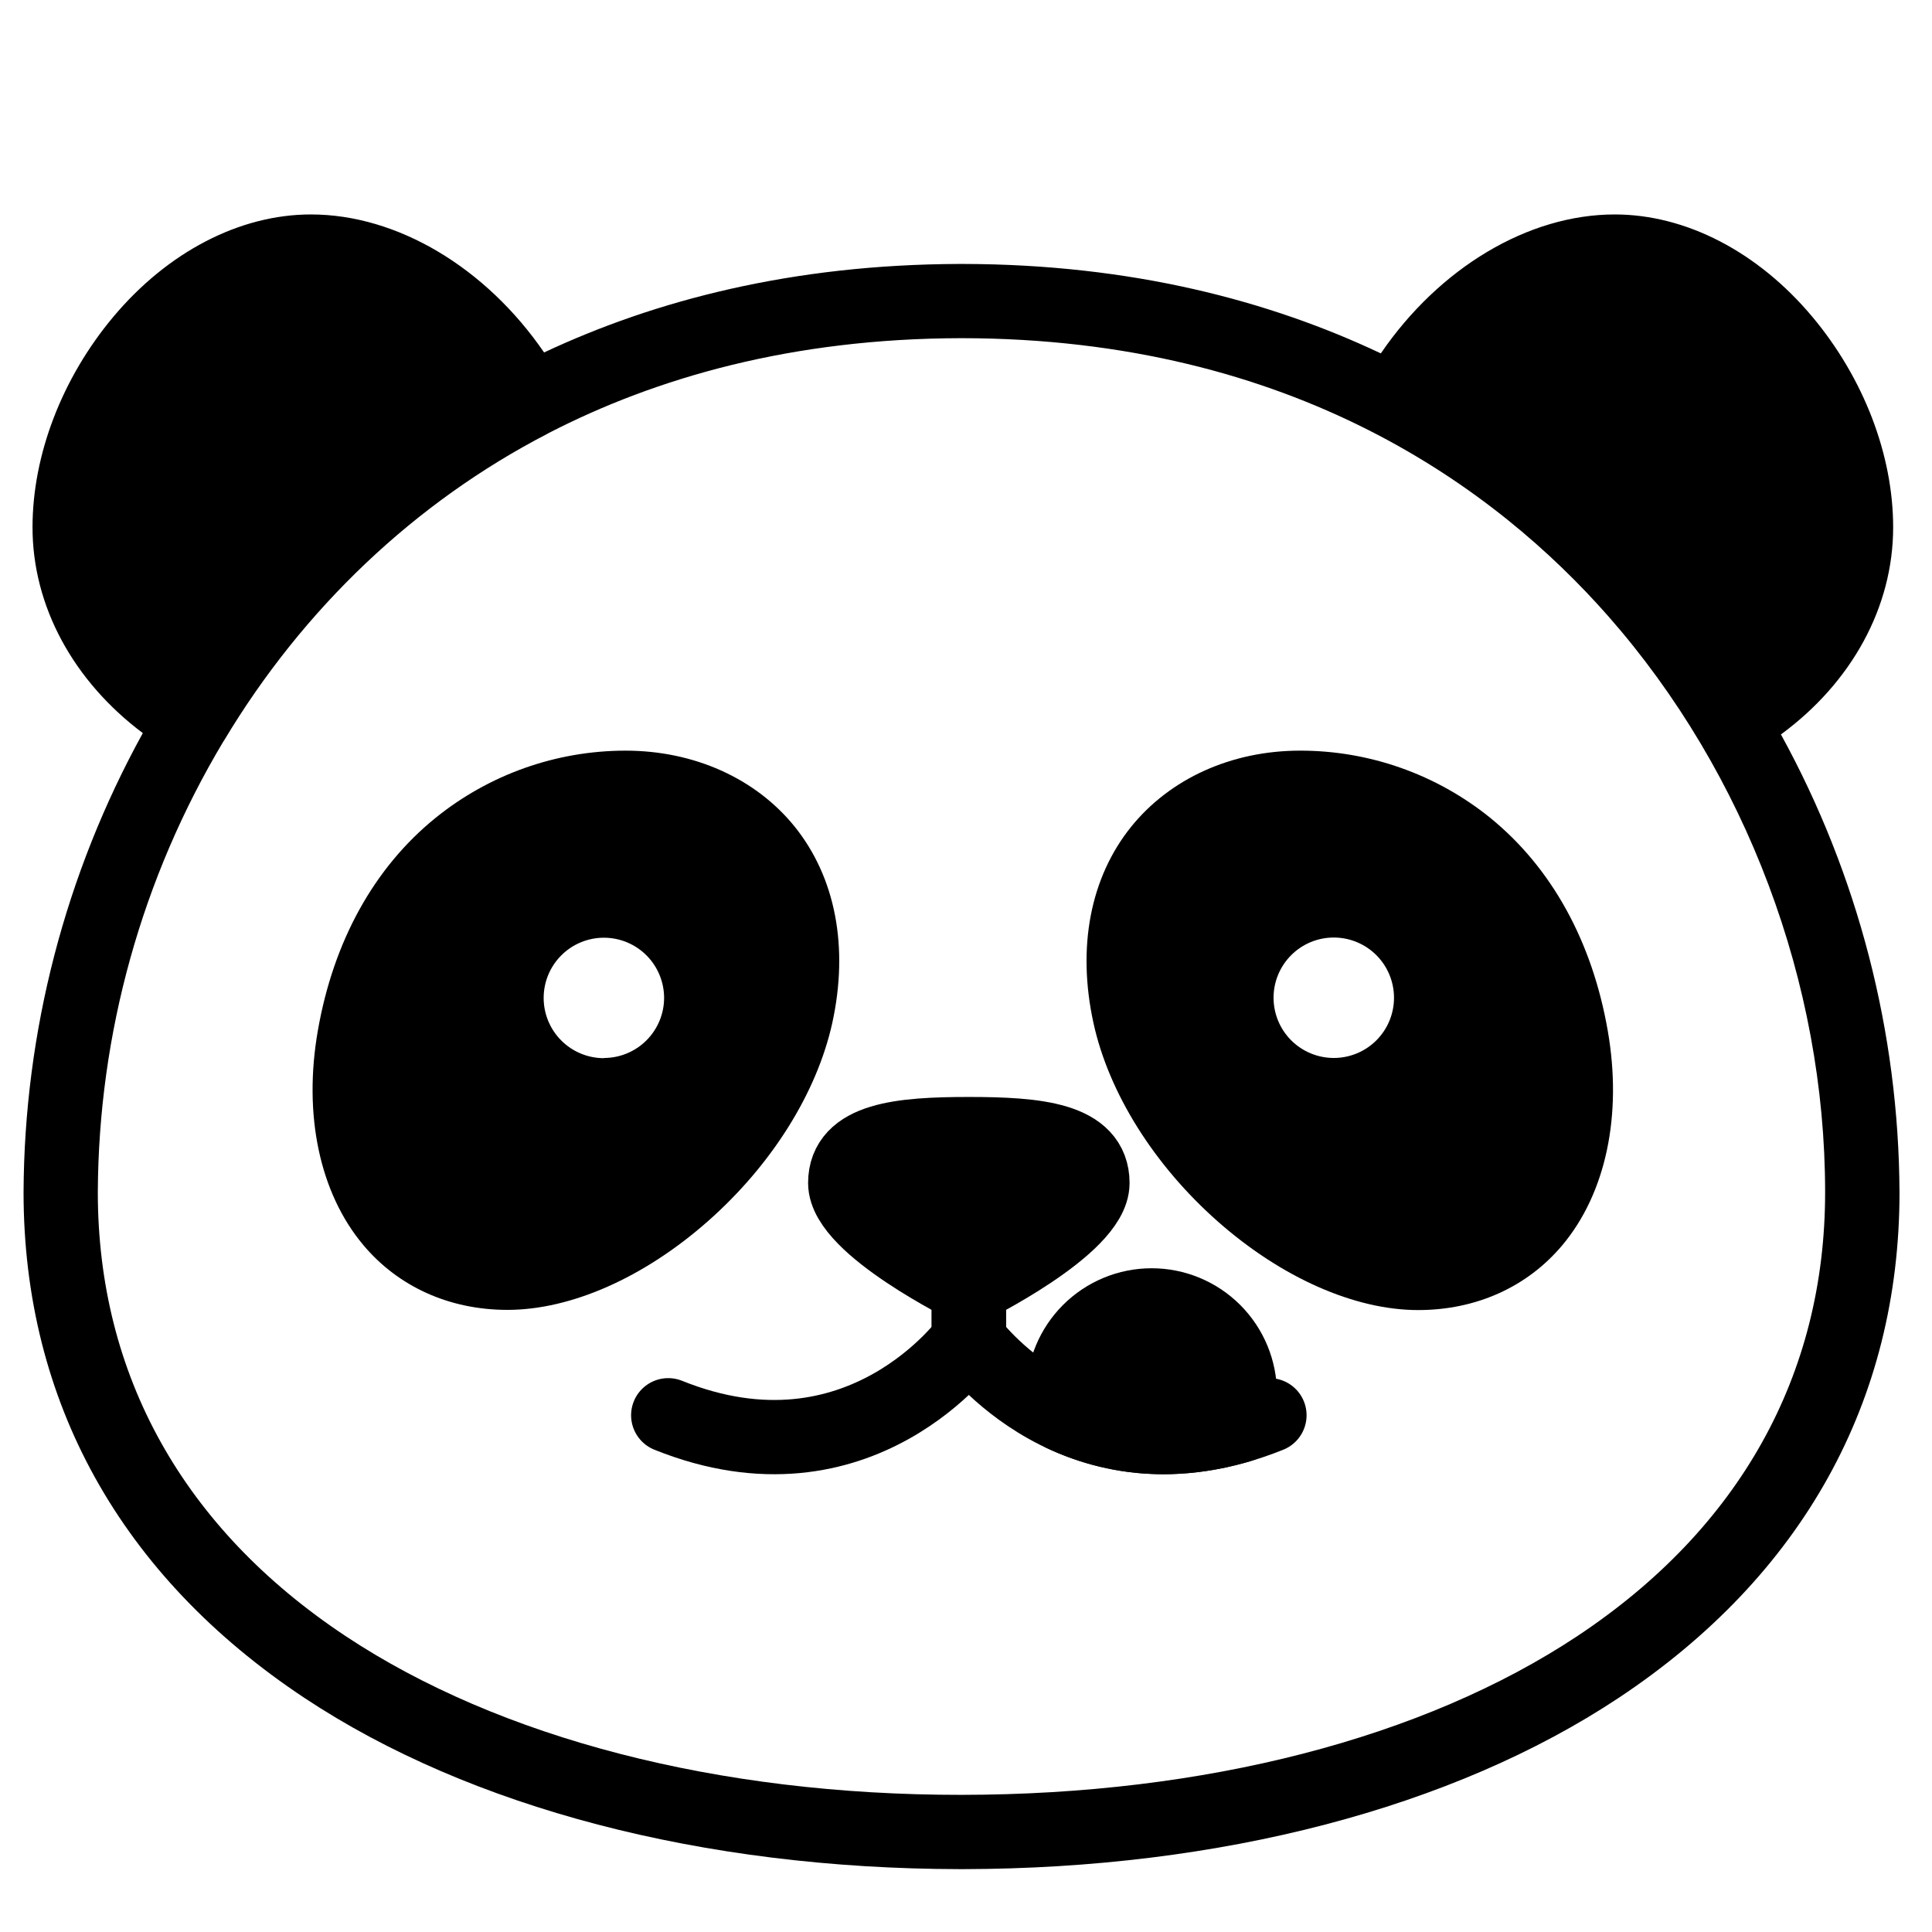
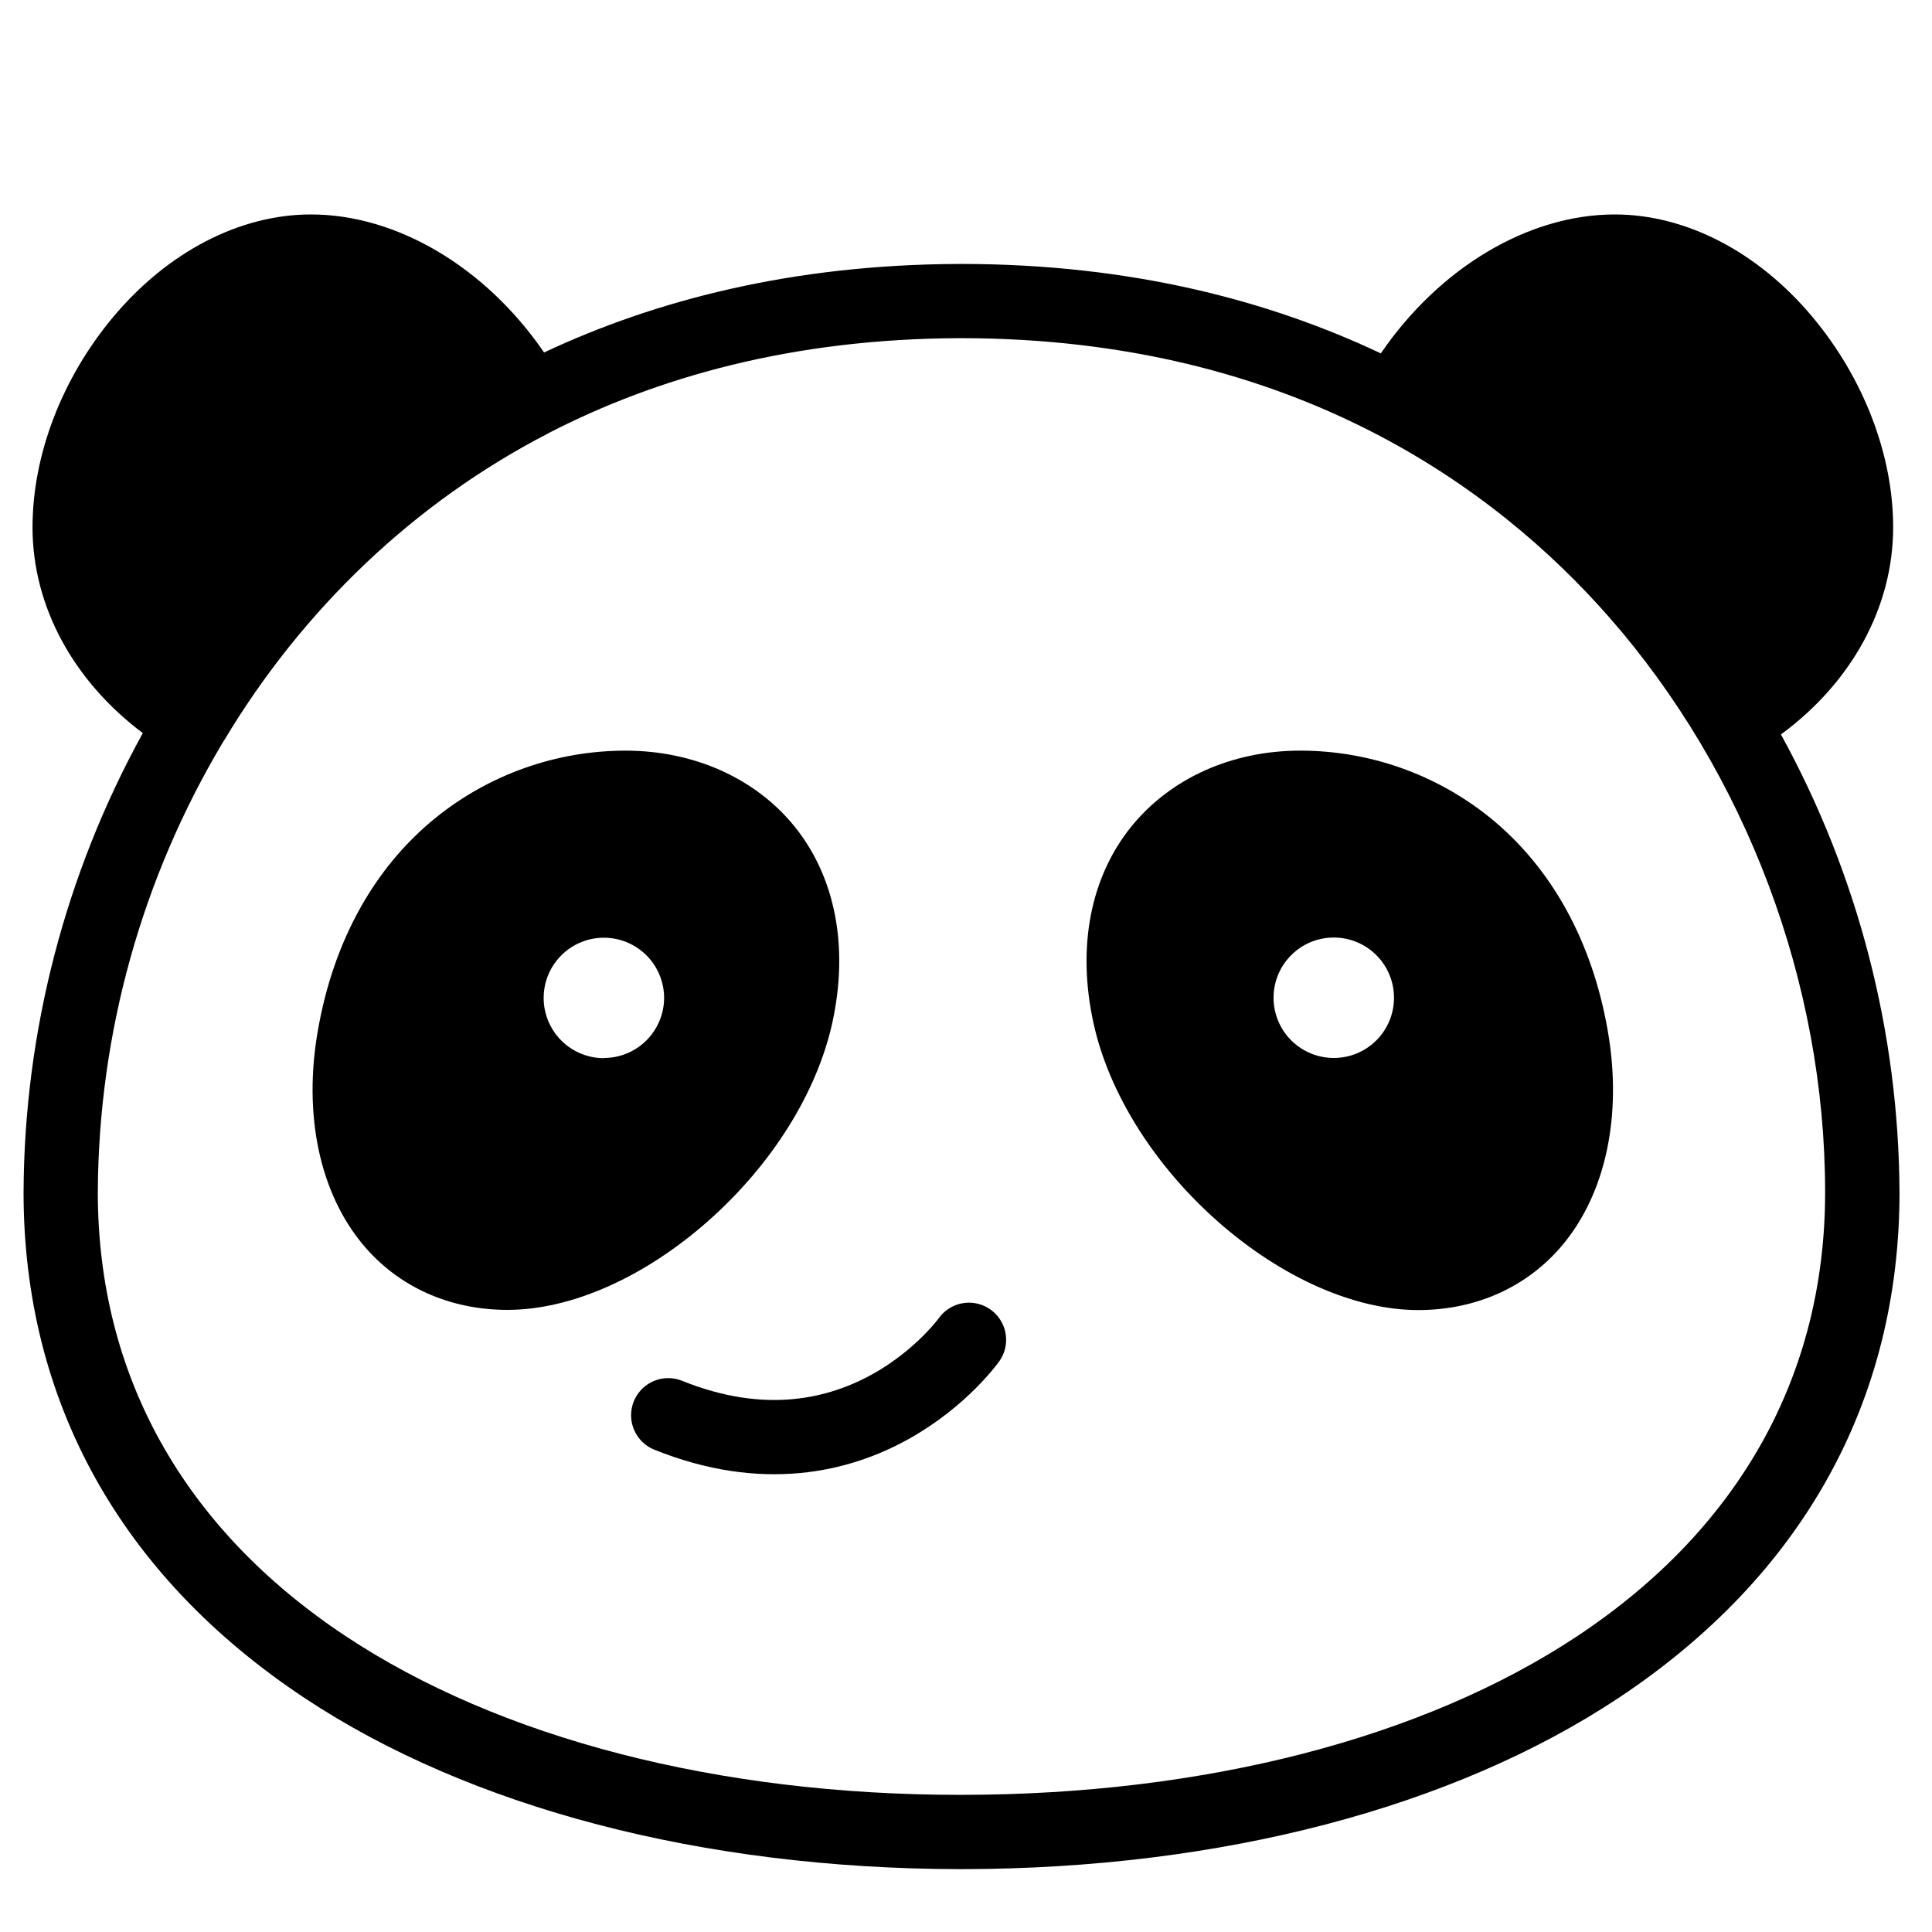
<svg xmlns="http://www.w3.org/2000/svg" width="800px" height="800px" version="1.1" viewBox="144 144 512 512">
-   <path transform="matrix(.984 0 0 .984 148.09 148.09)" d="m290.06 314.45c0 11.758-33.29 28.15-33.29 28.15s-33.29-16.391-33.29-28.15 14.91-13.172 33.29-13.172c18.384 0.004 33.29 1.413 33.29 13.172zm0 0" stroke="#000000" stroke-linecap="round" stroke-linejoin="round" stroke-width="20" />
-   <path transform="matrix(.984 0 0 .984 148.09 148.09)" d="m175.81 377c51.762 20.829 80.999-20.321 80.999-20.321v-14.001" fill="none" stroke="#000000" stroke-linecap="round" stroke-linejoin="round" stroke-width="20" />
-   <path transform="matrix(.984 0 0 .984 148.09 148.09)" d="m337.73 377c-51.762 20.829-80.999-20.321-80.999-20.321v-14.001" fill="none" stroke="#000000" stroke-linecap="round" stroke-linejoin="round" stroke-width="20" />
+   <path transform="matrix(.984 0 0 .984 148.09 148.09)" d="m175.81 377c51.762 20.829 80.999-20.321 80.999-20.321" fill="none" stroke="#000000" stroke-linecap="round" stroke-linejoin="round" stroke-width="20" />
  <path d="m615.96 338.64c18.773-13.777 29.746-33.789 29.746-54.898 0-19.18-7.793-39.496-21.371-55.734-14.445-17.266-33.547-27.176-52.41-27.176-23.016 0-46.543 14.211-61.992 36.82-29.52-13.953-66.027-23.617-110.65-23.703h-0.984c-44.348 0.129-80.688 9.645-110.11 23.457-15.418-22.473-38.867-36.574-61.793-36.574-18.852 0-37.953 9.91-52.406 27.18-13.578 16.234-21.371 36.555-21.371 55.734 0 20.91 10.824 40.727 29.234 54.535l-0.004-0.004c-20.551 37.277-31.418 79.117-31.605 121.68 0 55.352 25.73 101.69 74.422 134 43.926 29.145 105.57 45.266 173.66 45.383h0.984c68.082-0.129 129.72-16.234 173.65-45.383 48.688-32.316 74.43-78.652 74.43-134h-0.004c-0.191-42.43-10.992-84.133-31.418-121.32zm-53.902 238.91c-40.836 27.098-98.805 42.055-163.26 42.105-64.449 0.051-122.41-14.992-163.25-42.102-42.934-28.488-65.625-69.156-65.625-117.6 0.18-42.086 11.672-83.352 33.281-119.47 0.051-0.09 0.117-0.156 0.176-0.246 20.961-35 50.586-63.105 85.676-81.27l0.375-0.215c28.438-14.652 64.422-25.062 109.37-25.133 88.219 0.07 141.91 40.129 171.43 73.711 36.508 41.523 57.445 97.152 57.445 152.62 0.012 48.445-22.691 89.113-65.621 117.6z" />
  <path d="m309.75 342.93c-18.328 0.008-36.102 6.305-50.352 17.84-16.242 13.156-27.02 32.641-31.152 56.277-3.938 22.395 0.473 43.141 12.043 56.914 9.297 11.07 22.867 17.172 38.188 17.172 16.848 0 36.211-8.57 53.137-23.508 16.93-14.938 28.875-34.059 32.957-52.566 4.387-20.074 0.848-38.543-9.977-51.996-10.363-12.82-26.695-20.133-44.844-20.133zm-5.707 81.496c-4.234 0.004-8.293-1.68-11.289-4.672-2.996-2.992-4.68-7.051-4.68-11.285s1.68-8.297 4.676-11.289c2.992-2.996 7.055-4.676 11.289-4.676s8.293 1.684 11.285 4.68c2.992 2.996 4.672 7.059 4.672 11.293-0.016 4.219-1.703 8.262-4.691 11.242-2.992 2.981-7.039 4.656-11.262 4.656z" />
  <path d="m538.91 360.72c-14.254-11.52-32.027-17.801-50.352-17.793-18.145 0-34.441 7.359-44.801 20.184-10.824 13.453-14.367 31.922-9.977 51.996 4.043 18.508 16.051 37.668 32.914 52.566 16.867 14.898 36.289 23.508 53.137 23.508 15.32 0 28.891-6.102 38.188-17.172 11.57-13.777 15.961-34.52 12.043-56.914-4.133-23.688-14.906-43.172-31.152-56.375zm-41.445 63.656v-0.004c-4.234 0-8.293-1.68-11.289-4.676-2.992-2.992-4.672-7.055-4.672-11.285 0-4.234 1.684-8.297 4.68-11.289 2.992-2.992 7.055-4.672 11.285-4.668 4.234 0 8.293 1.684 11.285 4.68 2.992 2.992 4.672 7.055 4.672 11.289 0 4.231-1.684 8.289-4.676 11.281-2.996 2.992-7.055 4.672-11.285 4.668z" />
-   <path transform="matrix(.984 0 0 .984 148.09 148.09)" d="m306 347.41c-6.3 0-12.342 2.505-16.796 6.959s-6.955 10.492-6.955 16.792v5.728c12.001 5.57 27.931 8.67 47.498 2.89v-8.618h0.004c0-6.3-2.505-12.338-6.959-16.792-4.454-4.454-10.492-6.959-16.792-6.959zm0 0" stroke="#000000" stroke-linecap="round" stroke-linejoin="round" stroke-width="20" />
</svg>